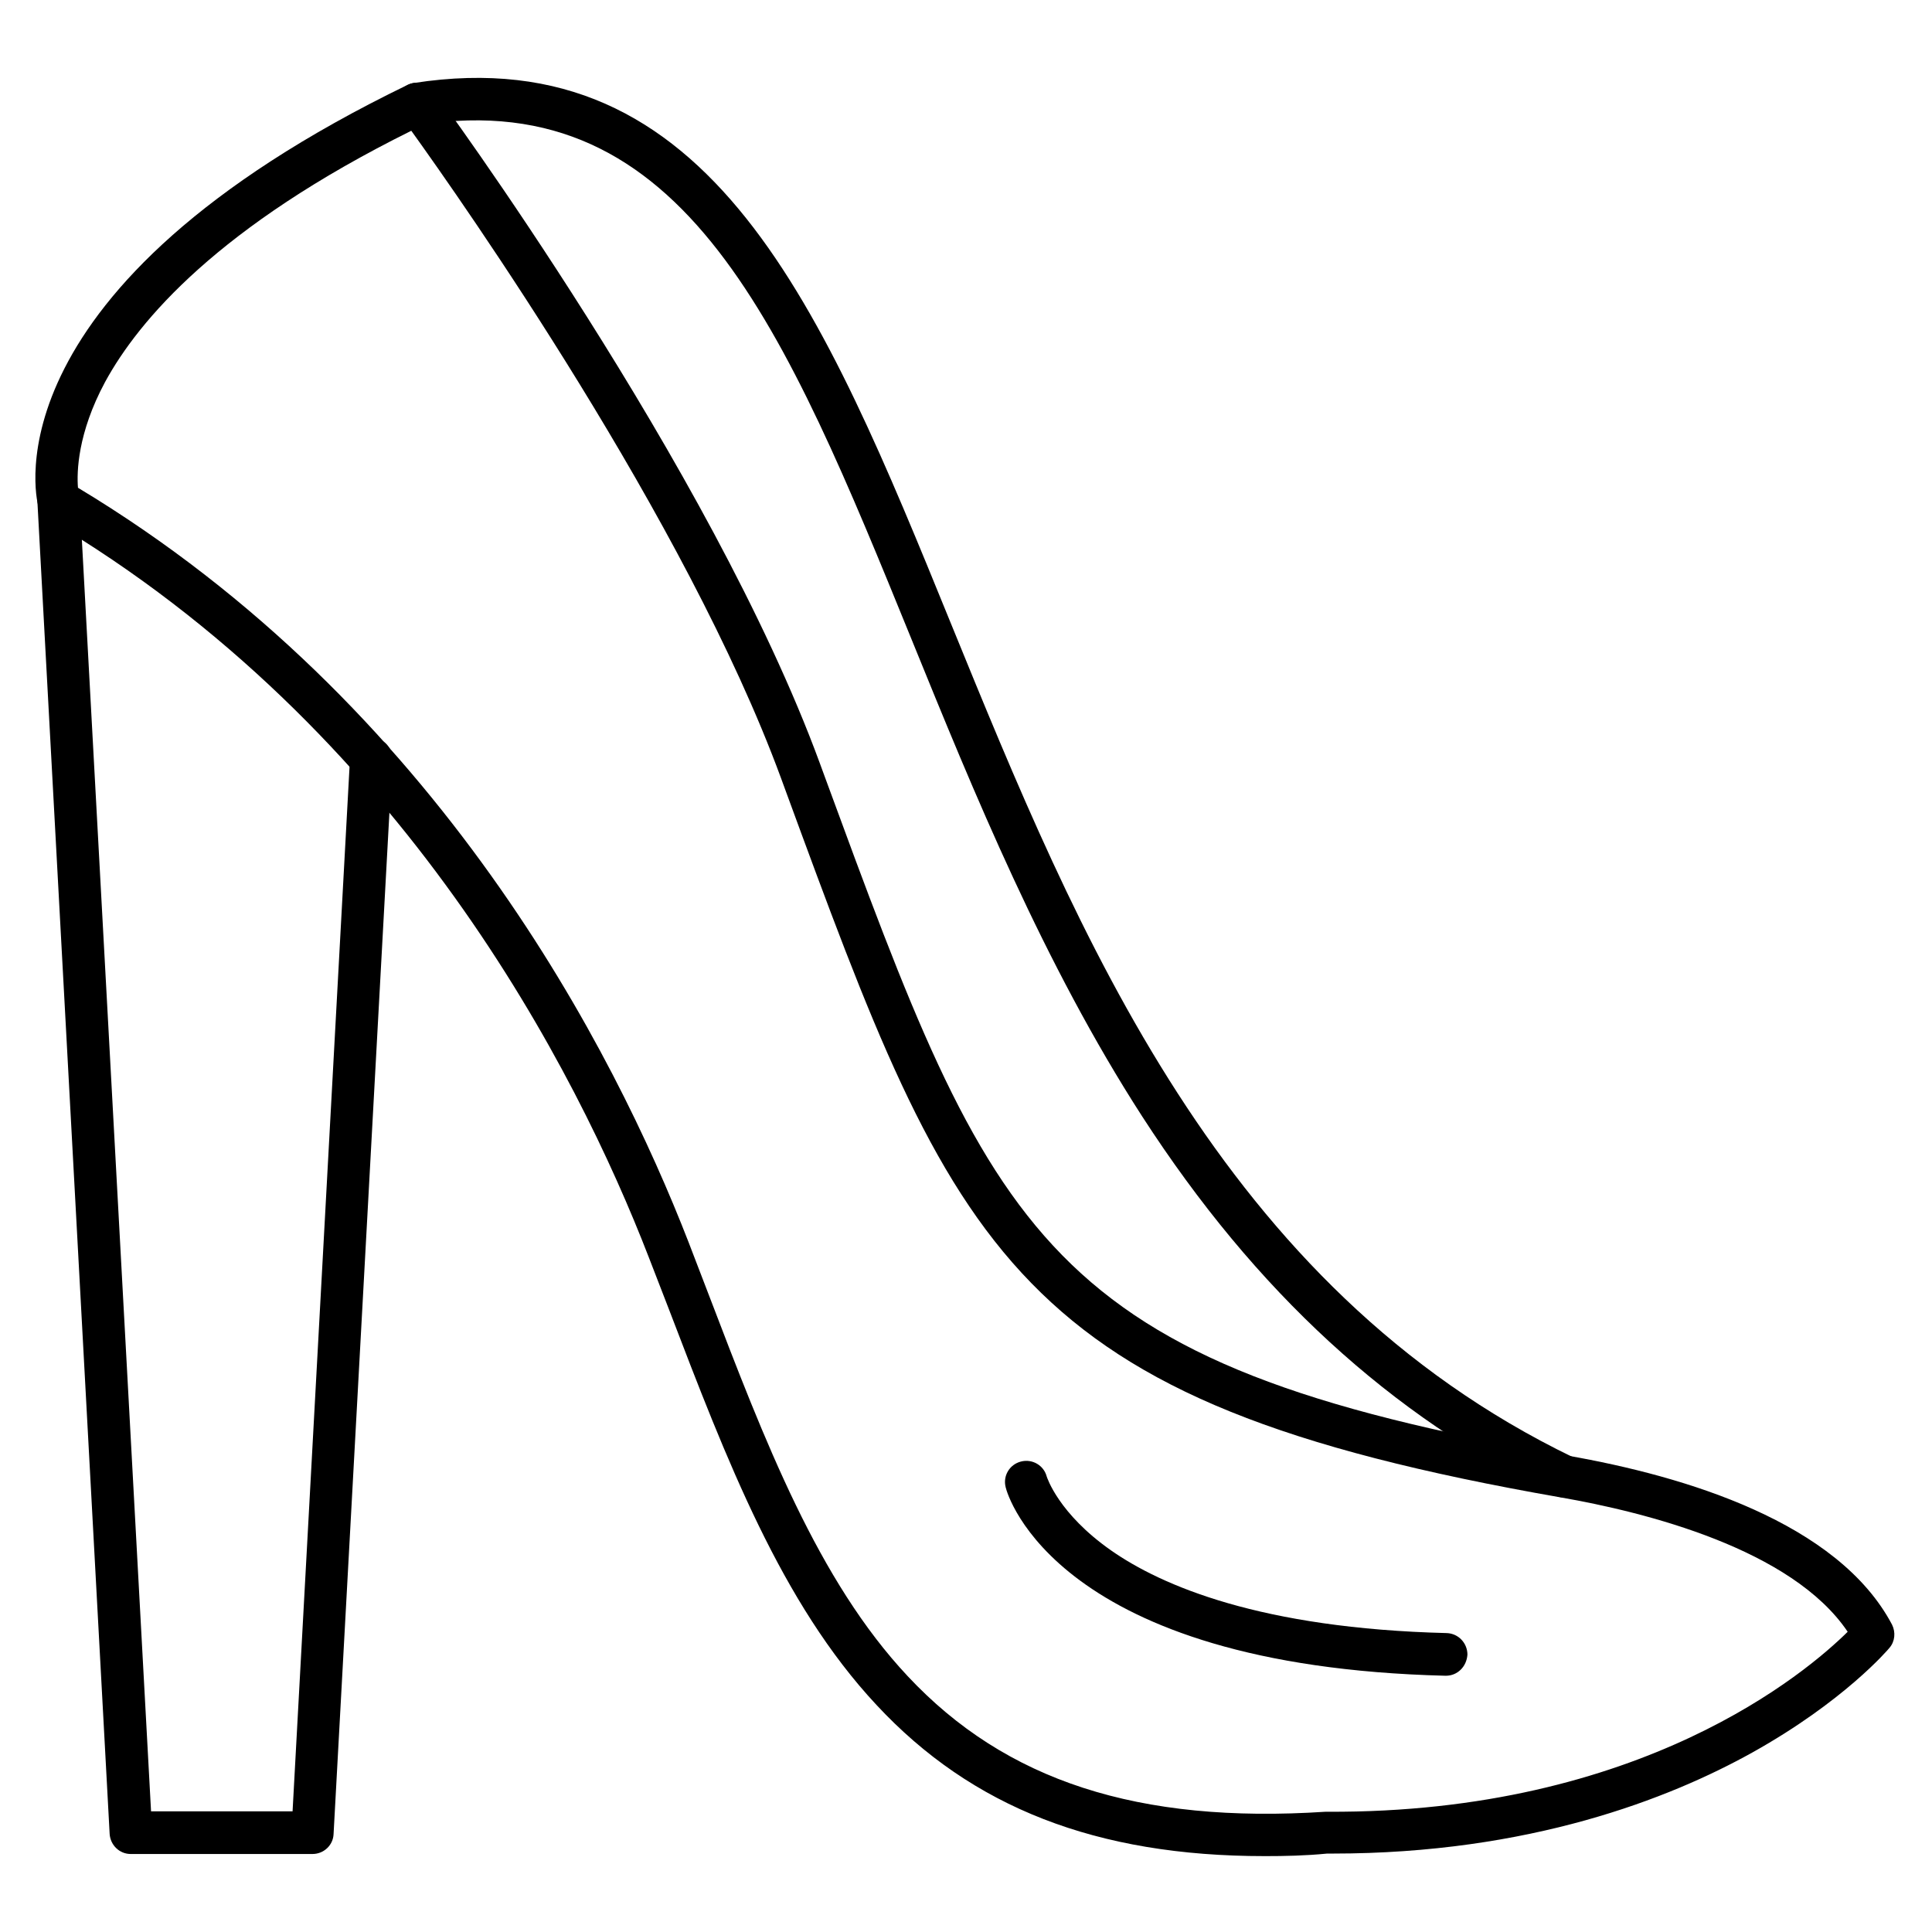
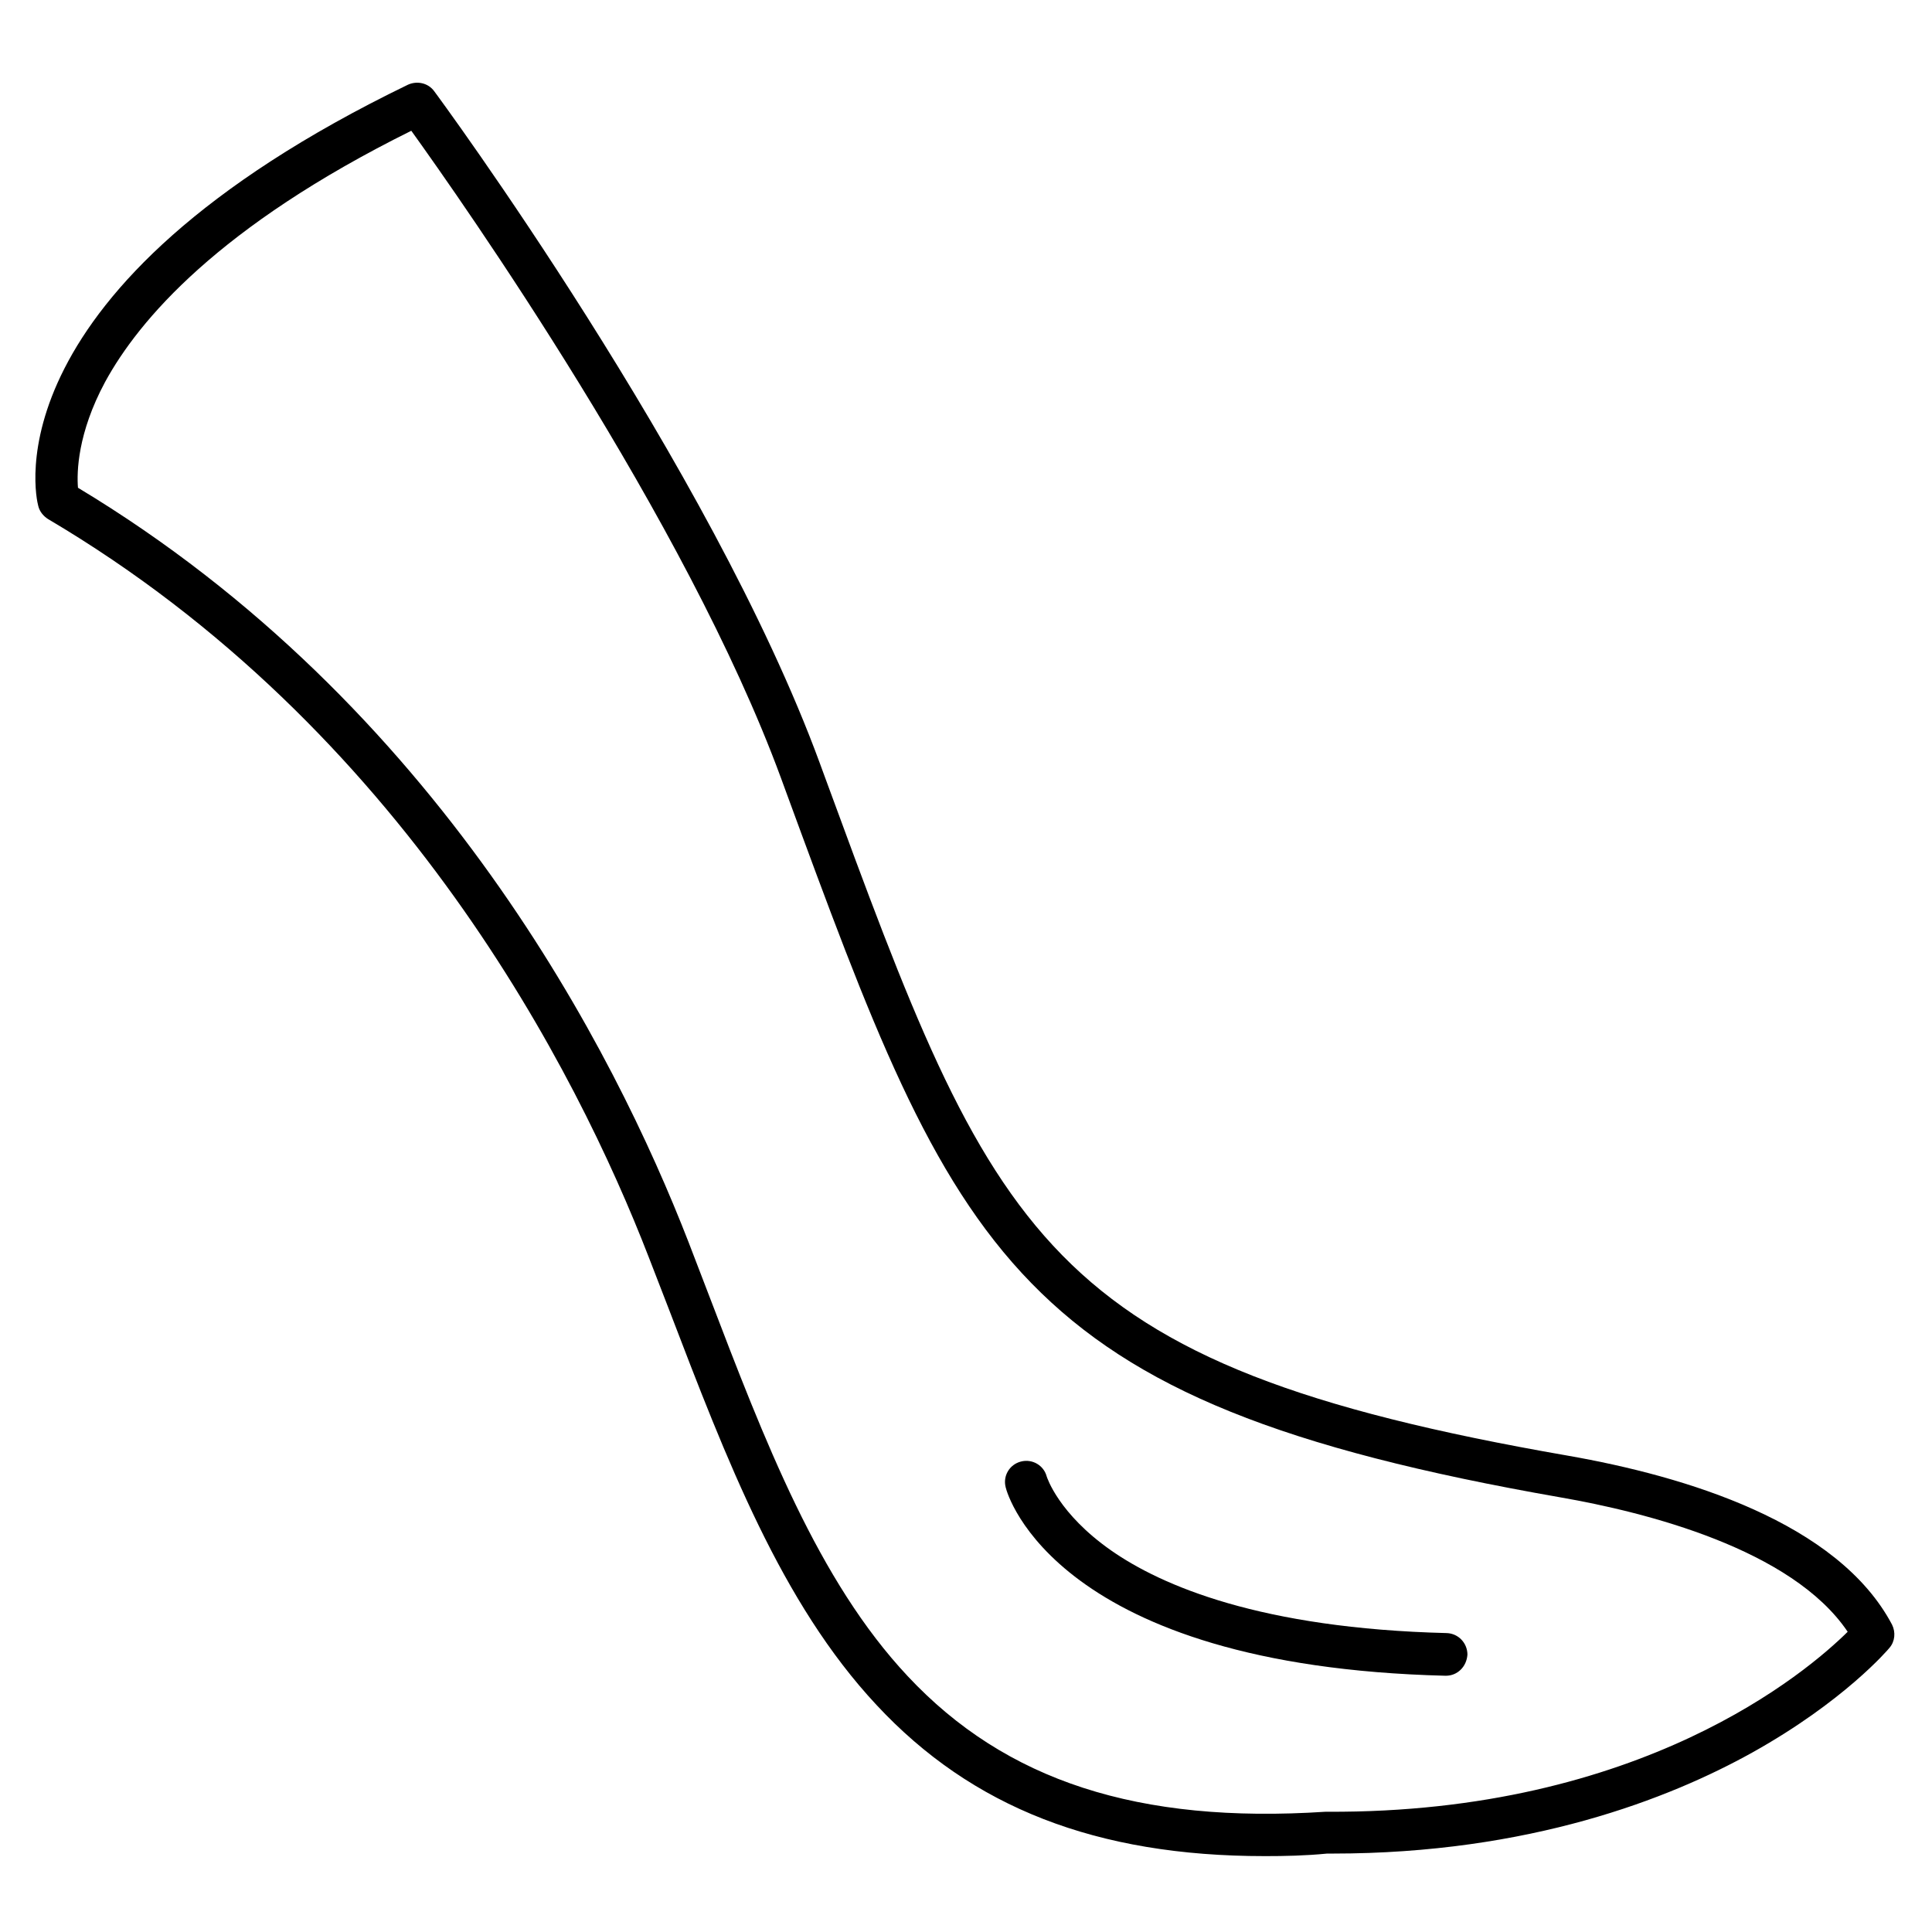
<svg xmlns="http://www.w3.org/2000/svg" fill="#000000" width="800px" height="800px" version="1.1" viewBox="144 144 512 512">
  <g>
    <path d="m527.18 588.09h-0.113c-103.11-2.574-116.1-47.918-116.55-49.934-0.785-3.023 1.008-6.047 4.031-6.828 3.023-0.785 6.047 1.008 6.828 3.918 0.113 0.336 3.137 9.852 17.016 19.594 13.434 9.406 39.746 20.711 89.008 21.945 3.137 0.113 5.484 2.688 5.484 5.711-0.223 3.242-2.684 5.594-5.707 5.594z" />
    <path d="m479.15 635.89c-44.559 0-77.586-12.875-102.89-40.082-25.191-26.98-39.633-64.711-54.973-104.79-1.793-4.59-3.582-9.293-5.375-13.883-19.027-49.148-65.156-140.06-159.2-195.59-1.23-0.785-2.238-2.016-2.574-3.469-0.672-2.352-13.438-57.66 97.961-111.62 2.465-1.121 5.375-0.449 6.941 1.68 0.785 1.008 73.332 99.418 102.22 178.12l1.23 3.359c45.117 122.82 57.211 155.84 196.93 180.14 31.348 5.484 71.652 17.688 85.984 44.781 1.008 2.016 0.785 4.477-0.672 6.156-0.449 0.559-12.09 14.219-36.387 27.766-21.945 12.203-59 26.758-111.18 26.758h-1.457c-5.707 0.562-11.191 0.676-16.566 0.676zm-314.49-362.63c95.5 57.434 142.3 149.69 161.78 199.84 1.793 4.703 3.582 9.293 5.375 13.996 14.891 38.961 28.996 75.797 52.73 101.1 25.973 27.766 61.129 39.184 110.73 35.938h0.449c83.297 0.449 127.18-37.059 137.93-47.695-14.777-21.945-53.516-31.684-76.02-35.602-73.668-12.875-112.96-28.773-140.28-56.762-27.652-28.324-42.543-68.965-65.16-130.54l-1.23-3.359c-25.191-68.52-84.527-152.82-97.965-171.52-51.055 25.305-72.215 50.16-81.172 66.617-7.277 13.547-7.5 23.848-7.164 27.988z" />
-     <path d="m226.8 635.33h-48.141c-3.023 0-5.375-2.352-5.598-5.262l-19.148-353.11c-0.113-3.137 2.238-5.711 5.262-5.934 3.137-0.113 5.711 2.238 5.934 5.262l18.922 347.74h37.504l15.227-279.22c0.223-3.137 2.801-5.484 5.934-5.262 3.137 0.113 5.484 2.801 5.262 5.934l-15.559 284.59c-0.113 2.914-2.574 5.262-5.598 5.262z" />
-     <path d="m558.42 540.84c-0.785 0-1.68-0.223-2.465-0.559-43.328-21.047-79.152-53.852-109.27-100.43-26.086-40.418-44.672-85.984-61.016-126.18-33.586-82.402-60.008-147.45-130.32-136.59-3.023 0.449-5.934-1.68-6.383-4.703-0.449-3.023 1.68-5.934 4.703-6.383 78.93-12.203 108.38 59.898 142.41 143.42 33.586 82.289 71.539 175.66 164.8 220.78 2.801 1.344 3.918 4.703 2.574 7.5-0.891 2.019-2.906 3.137-5.035 3.137z" />
  </g>
</svg>